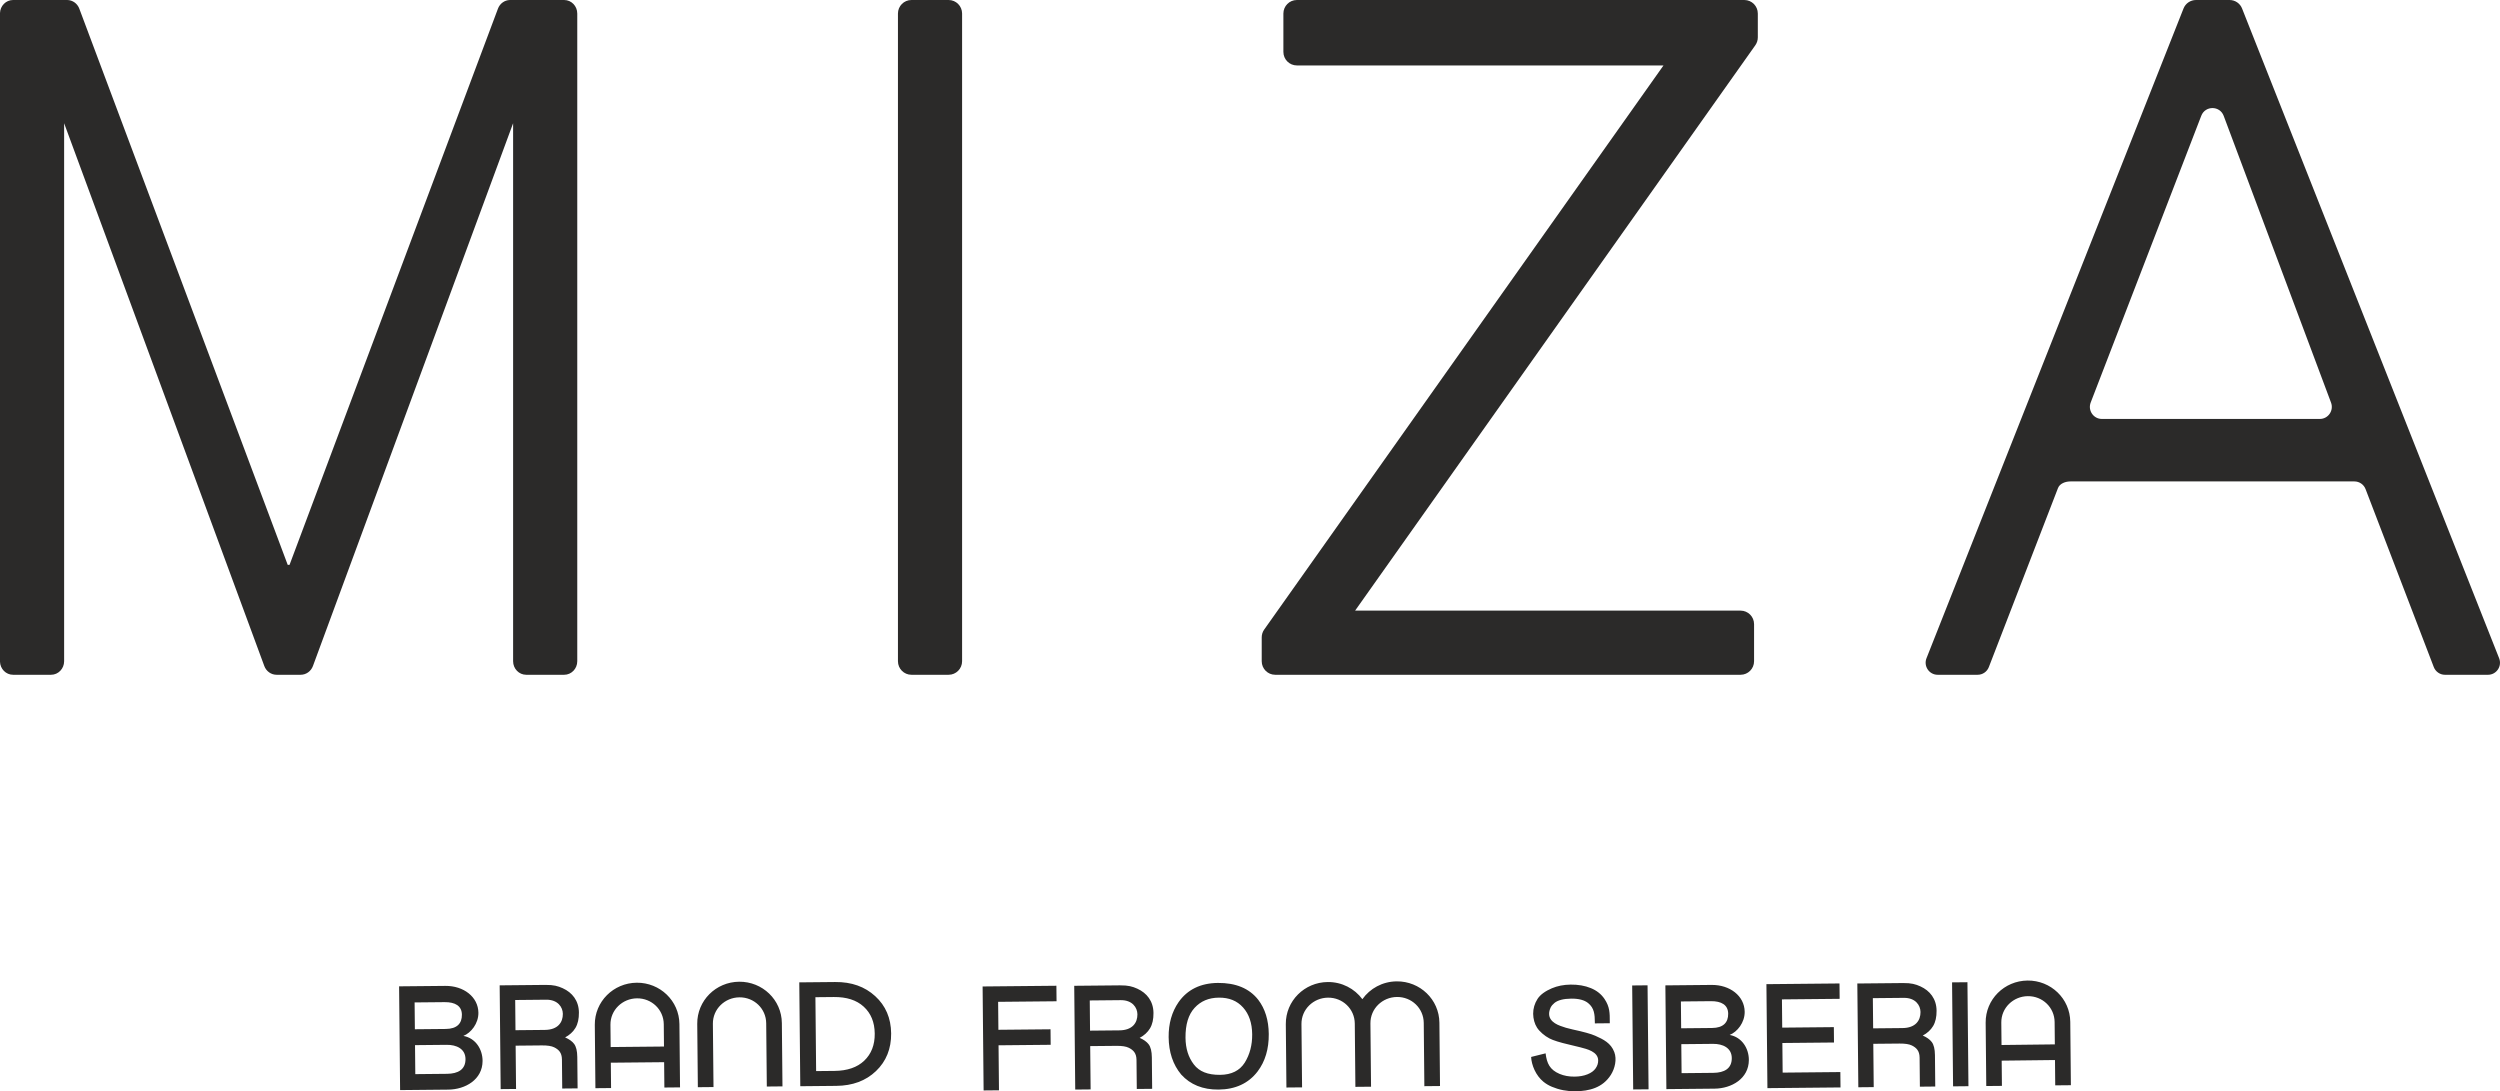
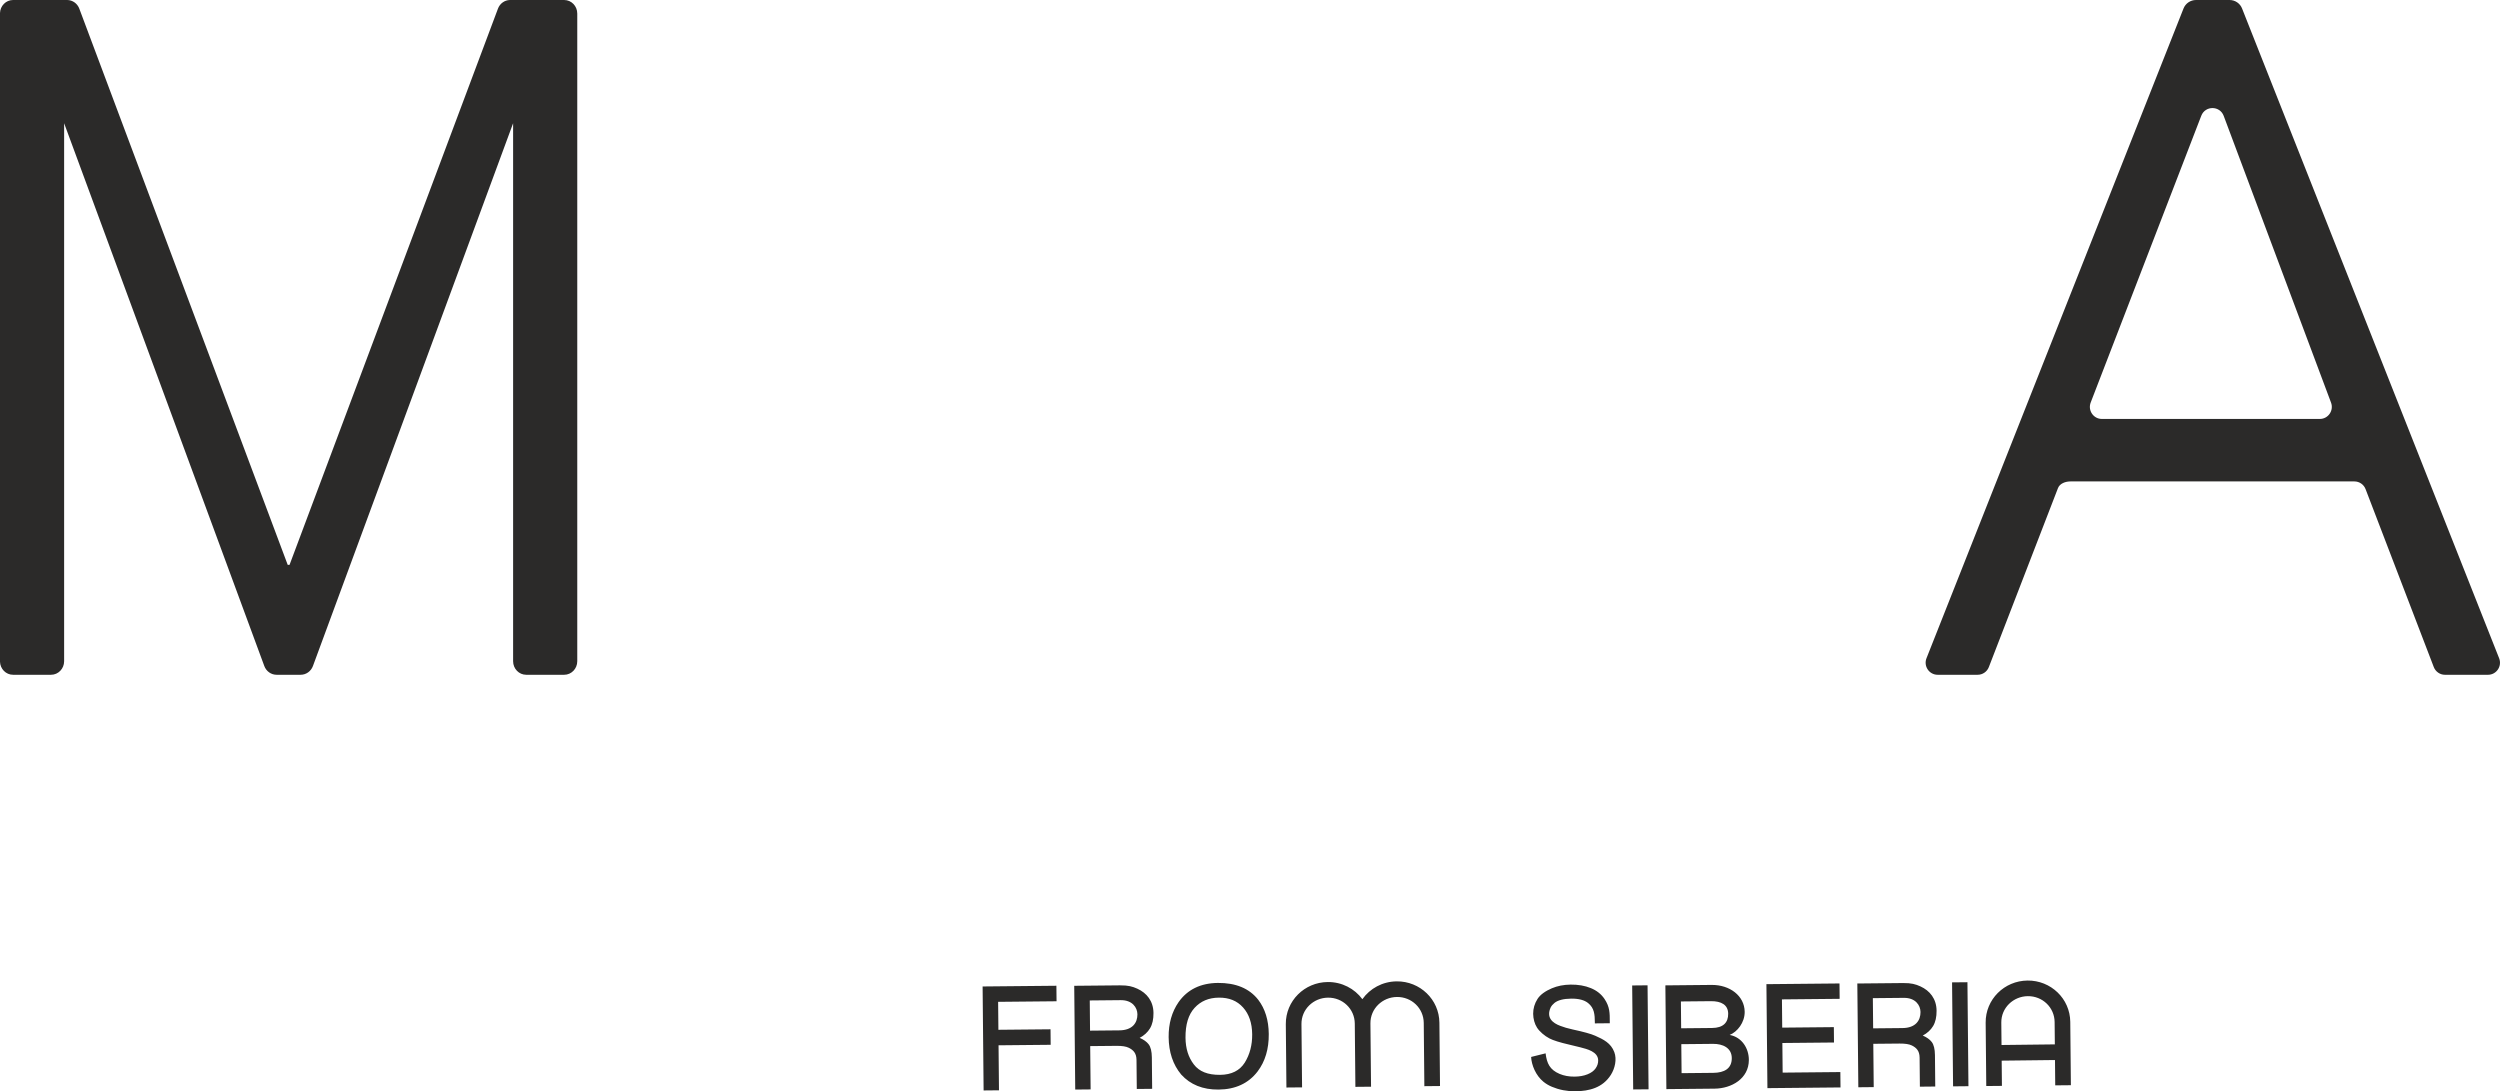
<svg xmlns="http://www.w3.org/2000/svg" xml:space="preserve" width="83.283mm" height="36.354mm" version="1.1" style="shape-rendering:geometricPrecision; text-rendering:geometricPrecision; image-rendering:optimizeQuality; fill-rule:evenodd; clip-rule:evenodd" viewBox="0 0 7485.01 3267.26">
  <defs>
    <style type="text/css">
   
    .fil1 {fill:#2B2A29}
    .fil0 {fill:#2B2A29;fill-rule:nonzero}
   
  </style>
  </defs>
  <g id="Слой_x0020_1">
    <g id="_2994374040656">
      <path class="fil0" d="M39.16 0l161.69 0 0.76 0c15.87,0.33 30.06,10.5 35.82,25.88l623.98 1665.26 5.48 0 624.01 -1665.26c5.73,-15.39 19.92,-25.55 35.79,-25.88l0.77 0 161.69 0c21.65,0 39.19,18.16 39.19,40.53l0 1939.21c0,22.39 -17.53,40.52 -39.19,40.52l-113.7 0c-21.65,0 -39.19,-18.14 -39.19,-40.52l0 -1610.8 -599.37 1625.27c-5.83,15.64 -20.38,26.05 -36.66,26.05l-72.17 0c-16.26,0 -30.83,-10.42 -36.66,-26.05l-599.38 -1625.27 0 1610.8c0,22.39 -17.53,40.52 -39.18,40.52l-113.7 0c-21.33,0 -38.62,-17.57 -39.16,-39.48l0 -1941.3c0.54,-21.88 17.83,-39.49 39.16,-39.49z" />
-       <path class="fil0" d="M2728.81 0l111.45 0c22.19,0 40.25,18.16 40.25,40.53l0 1939.21c0,22.39 -18.06,40.52 -40.25,40.52l-111.45 0c-22.29,0 -40.35,-18.14 -40.35,-40.52l0 -1939.21c0,-22.37 18.06,-40.53 40.35,-40.53z" />
-       <path class="fil0" d="M3882.83 0l1339.83 0c22.19,0 40.25,18.16 40.25,40.53l0 71.36c0,8.46 -2.6,16.64 -7.44,23.57l-1198.29 1692.75 1154.17 0c22.26,0 40.35,18.16 40.35,40.53l0 111c0,22.39 -18.09,40.52 -40.35,40.52l-1393.51 0c-22.19,0 -40.25,-18.14 -40.25,-40.52l0 -71.44c0,-8.38 2.6,-16.64 7.46,-23.46l1195.49 -1688.91c0.1,-0.1 -13.94,19.95 0,0l-1097.71 0c-22.3,0 -40.35,-18.16 -40.35,-40.53l0 -114.87c0,-22.37 18.06,-40.53 40.35,-40.53z" />
      <path class="fil0" d="M6979.15 1205.5l-321.38 -858.57c-11.58,-31.01 -55.18,-31.29 -67.15,-0.36l-331.09 858.57c-9.07,23.72 8.29,49.17 33.53,49.17l652.49 0c25.07,0 42.42,-25.17 33.6,-48.81zm-266.2 -1179.59l769.58 1945.21c9.18,23.65 -8.28,49.17 -33.52,49.17l-128.71 0c-15,0 -28.37,-9.35 -33.7,-23.46l-203.91 -531.97c-5.22,-14.12 -18.6,-23.47 -33.6,-23.47l-850.31 0c-14.73,0 -31.72,6.04 -37.12,19.8l-207.15 536.26c-5.39,13.76 -18.69,22.83 -33.44,22.83l-119.71 0c-25.51,0 -42.95,-25.98 -33.33,-49.8l769.48 -1945.22c6.11,-15.26 20.94,-25.25 37.3,-25.25l100.58 0c16.64,0 31.64,10.24 37.58,25.88z" />
    </g>
    <g id="_2994374041904">
-       <path class="fil1" d="M1988.43 3180.17l-159.63 1.54 0.51 52.48 0.22 23.43 -46.86 0.45 -1.83 -189.56c-0.67,-69.72 55.75,-125.58 125.46,-126.26 69.72,-0.67 127.22,54.09 127.89,123.8l1.83 189.57 -46.87 0.45 -0.22 -23.43 -0.51 -52.47zm-160.08 -45.32l159.63 -1.54 -0.65 -66.8c-0.42,-43.85 -36.3,-77.93 -80.15,-77.51 -43.85,0.42 -79.9,35.19 -79.48,79.05l0.65 66.79zm675.14 116.25c49.14,-0.48 88.57,-15.07 119.16,-44.24 30.6,-29.17 45.89,-67.08 45.45,-112.83 -0.45,-45.76 -16.46,-82.91 -47.62,-111.48 -31.15,-28.58 -70.87,-42.85 -120,-42.38l-107.41 1.03 3.01 310.93 107.4 -1.04zm-62.14 -265.48l55.22 -0.54c37.84,-0.37 67.93,9.11 89.43,28.9 21.5,19.78 32.62,46.32 32.96,80.53 0.33,34.2 -10.28,60.95 -31.39,81.15 -21.12,20.19 -51.03,30.26 -88.86,30.62l-55.23 0.54 -2.13 -221.2zm-305.33 245.6l0.22 23.43 -46.86 0.45 -1.83 -189.56c-0.67,-69.72 55.75,-125.58 125.46,-126.26 69.72,-0.67 127.22,54.09 127.89,123.81l1.83 189.56 -46.87 0.45 -0.22 -23.43 -1.6 -166.13c-0.43,-43.85 -36.31,-77.93 -80.16,-77.51 -43.85,0.43 -79.9,35.19 -79.48,79.05l1.61 166.13zm-501.8 -282.43l-138.21 1.34 3 310.68 46.07 -0.44 -1.25 -129.66 78.72 -0.76c16.65,-0.16 28.81,1.8 36.7,5.72 13.43,6.67 23.02,15.92 23.21,36.29l0.84 87.08 46.03 -0.44 -0.92 -94.08c-0.17,-18.21 -3.51,-31.29 -9.64,-39.29 -6.08,-7.92 -15.12,-14.16 -26.83,-19.24 13.26,-7.06 23.83,-16.55 30.95,-28.46 7.21,-12.05 10.56,-27.4 10.38,-46.03 -0.34,-35.54 -20.08,-59.92 -48.45,-72.77 -14.69,-6.66 -27.72,-10.13 -50.61,-9.91zm-2.86 134.78l-87.98 0.84 -0.87 -90.4 92.97 -0.9c34.33,-0.33 49.51,22.04 49.71,42.3 0.24,25.25 -14.6,47.77 -53.83,48.15zm-289.09 178.75c50.78,-0.49 102.34,-29.89 102.57,-85.69 0.13,-34.41 -20.41,-68.39 -57.47,-75.13 22.98,-9.1 45.29,-37.25 44.98,-69.2 -0.47,-47.92 -44.67,-81.08 -99.06,-80.55l-138.39 1.34 3 310.62 144.37 -1.39zm-99.69 -133.18l95.02 -0.92c28.92,-0.28 55.82,11.78 56.12,42.4 0.31,31.5 -22.22,44.07 -55.27,44.39l-95.03 0.93 -0.84 -86.8zm-1.24 -127.88l89.82 -0.87c31.77,-0.31 51.52,11.36 51.77,37.54 0.26,26.19 -14.49,42.43 -48.28,42.75l-92.53 0.89 -0.78 -80.31z" />
      <path class="fil1" d="M2941.94 2953.48l46.02 -0.45 174.9 -1.69 0.45 46.45 -174.9 1.69 0.81 83.68 156.08 -1.5 0.45 46.44 -156.08 1.51 1.3 134.74 -46.02 0.44 -1.3 -134.73 -0.45 -46.45 -0.81 -83.69 -0.45 -46.44zm1162.75 276.66l0.22 23.44 -46.86 0.45 -1.83 -189.56c-0.42,-43.85 -36.31,-77.93 -80.16,-77.51 -43.85,0.42 -79.9,35.19 -79.48,79.04l1.61 166.13 0.22 23.44 -46.86 0.45 -1.83 -189.56c-0.67,-69.72 55.75,-125.58 125.47,-126.26 42.49,-0.41 80.44,19.76 103.75,51.37 22.69,-32.05 60.24,-52.95 102.74,-53.37 69.72,-0.67 127.22,54.08 127.89,123.8l1.83 189.56 -46.87 0.46 -0.22 -23.43 -1.6 -166.14c-0.43,-43.84 -36.31,-77.92 -80.16,-77.5 -43.85,0.42 -79.9,35.19 -79.48,79.04l1.61 166.13zm-388.01 -275.06c10.16,4.22 19.46,9.53 27.88,15.92 8.39,6.36 15.92,13.8 22.56,22.28l0.13 0.16c5.11,6.71 9.63,13.9 13.52,21.55 3.86,7.6 7.11,15.67 9.73,24.2 2.62,8.51 4.61,17.48 5.98,26.9 1.37,9.44 2.1,19.31 2.21,29.63 0.22,22.34 -2.47,42.88 -8.05,61.61 -2.8,9.39 -6.32,18.33 -10.57,26.78 -4.26,8.47 -9.25,16.47 -14.96,24.01 -6.82,8.87 -14.38,16.66 -22.68,23.37 -8.3,6.7 -17.34,12.31 -27.08,16.82 -9.72,4.49 -20.18,7.91 -31.35,10.22 -11.13,2.3 -22.97,3.51 -35.52,3.64 -11.82,0.12 -23.01,-0.75 -33.59,-2.59 -10.58,-1.84 -20.53,-4.65 -29.84,-8.4 -9.36,-3.78 -18.07,-8.52 -26.16,-14.19 -8.08,-5.68 -15.55,-12.3 -22.4,-19.85l-0.14 -0.18c-6.17,-7.42 -11.57,-15.31 -16.2,-23.69 -4.63,-8.38 -8.51,-17.25 -11.62,-26.59 -3.11,-9.33 -5.46,-19.12 -7.06,-29.35 -1.6,-10.25 -2.44,-20.96 -2.55,-32.13 -0.1,-10.11 0.45,-19.9 1.64,-29.35 1.19,-9.45 3.02,-18.54 5.5,-27.28 2.48,-8.74 5.61,-17.15 9.38,-25.18 3.76,-8.01 8.16,-15.67 13.2,-22.94l0.07 -0.11c6.59,-9.39 14.02,-17.67 22.27,-24.8 8.24,-7.12 17.3,-13.09 27.17,-17.9 9.81,-4.78 20.4,-8.41 31.8,-10.87 11.34,-2.45 23.44,-3.75 36.29,-3.87 13.36,-0.13 25.92,0.83 37.66,2.86 11.78,2.03 22.72,5.15 32.8,9.35zm-19.57 253.5c6.08,-3.04 11.59,-6.81 16.52,-11.31 4.94,-4.5 9.31,-9.74 13.11,-15.7 3.78,-6.1 7.09,-12.46 9.91,-19.05 2.83,-6.61 5.18,-13.45 7.03,-20.5 1.86,-7.07 3.24,-14.41 4.13,-21.97 0.89,-7.54 1.29,-15.36 1.22,-23.43 -0.08,-8.41 -0.72,-16.41 -1.91,-23.98 -1.19,-7.55 -2.93,-14.69 -5.22,-21.4 -2.27,-6.68 -5.1,-12.92 -8.44,-18.73 -3.35,-5.8 -7.24,-11.18 -11.68,-16.14 -4.55,-5.06 -9.44,-9.45 -14.69,-13.17 -5.27,-3.72 -10.89,-6.79 -16.9,-9.22 -6.04,-2.45 -12.47,-4.25 -19.29,-5.43 -6.83,-1.18 -14.08,-1.72 -21.77,-1.64 -7.58,0.07 -14.75,0.75 -21.51,2.06 -6.76,1.29 -13.15,3.22 -19.16,5.75 -6,2.53 -11.66,5.69 -16.95,9.47 -5.32,3.78 -10.3,8.21 -14.94,13.27 -4.64,5.04 -8.66,10.68 -12.1,16.88 -3.43,6.21 -6.28,13.04 -8.55,20.47 -2.28,7.5 -3.96,15.62 -5.05,24.32 -1.09,8.72 -1.58,18.06 -1.49,28.03 0.08,8.03 0.67,15.71 1.74,23.03 1.08,7.32 2.66,14.3 4.75,20.93 2.07,6.61 4.66,12.9 7.73,18.86 3.07,5.95 6.65,11.58 10.72,16.89 4,5.3 8.61,9.91 13.82,13.84 5.22,3.94 11.07,7.2 17.55,9.79 6.54,2.62 13.76,4.56 21.63,5.81 7.88,1.27 16.45,1.85 25.7,1.76 8.57,-0.09 16.52,-0.93 23.84,-2.51 7.32,-1.57 14.07,-3.91 20.21,-6.98zm-342.66 -258.46l-138.22 1.34 3 310.68 46.08 -0.44 -1.26 -129.67 78.72 -0.75c16.65,-0.16 28.82,1.79 36.7,5.71 13.43,6.68 23.02,15.93 23.21,36.3l0.84 87.08 46.02 -0.45 -0.91 -94.07c-0.18,-18.21 -3.51,-31.3 -9.64,-39.29 -6.08,-7.92 -15.13,-14.16 -26.83,-19.24 13.25,-7.06 23.82,-16.55 30.94,-28.47 7.21,-12.04 10.57,-27.39 10.38,-46.03 -0.34,-35.53 -20.07,-59.91 -48.44,-72.76 -14.69,-6.66 -27.72,-10.14 -50.61,-9.91zm-2.87 134.78l-87.98 0.85 -0.87 -90.4 92.98 -0.9c34.33,-0.33 49.51,22.03 49.71,42.29 0.24,25.26 -14.6,47.78 -53.83,48.15z" />
      <path class="fil1" d="M6152.65 3173.72l-159.63 1.86 0.5 52.1 0.22 23.43 -46.86 0.45 -1.83 -189.56c-0.67,-69.72 55.74,-125.58 125.46,-126.26 69.72,-0.67 127.22,54.09 127.89,123.8l1.82 189.57 -46.86 0.45 -0.22 -23.43 -0.5 -52.41zm-160.08 -45l159.63 -1.86 -0.65 -66.86c-0.42,-43.85 -36.3,-77.93 -80.15,-77.51 -43.86,0.42 -79.9,35.19 -79.48,79.04l0.65 67.18zm-703.89 -182.14l46.02 -0.44 172.77 -1.67 0.45 46.02 -172.78 1.67 0.82 84.56 154.59 -1.49 0.45 46.02 -154.59 1.49 0.85 88.67 172.78 -1.67 0.44 46.03 -172.77 1.66 -46.03 0.45 -0.44 -46.02 -0.85 -88.68 -0.45 -46.02 -0.82 -84.55 -0.44 -46.03zm-155.15 312.84c50.77,-0.49 102.34,-29.89 102.56,-85.69 0.14,-34.41 -20.4,-68.38 -57.47,-75.13 22.98,-9.1 45.29,-37.25 44.98,-69.2 -0.47,-47.92 -44.67,-81.08 -99.06,-80.55l-138.39 1.34 3 310.62 144.37 -1.39zm-99.7 -133.18l95.03 -0.92c28.91,-0.28 55.81,11.78 56.11,42.4 0.31,31.5 -22.21,44.07 -55.27,44.39l-95.02 0.93 -0.84 -86.8zm-1.23 -127.88l89.82 -0.87c31.77,-0.31 51.52,11.36 51.77,37.55 0.25,26.18 -14.5,42.42 -48.28,42.74l-92.53 0.9 -0.77 -80.32zm811.91 -57.15l46.02 -0.45 3 311.32 -46.02 0.44 -3 -311.31zm-145.45 2.03l-138.22 1.34 3 310.68 46.08 -0.44 -1.26 -129.67 78.72 -0.75c16.65,-0.16 28.82,1.8 36.7,5.71 13.43,6.68 23.03,15.93 23.21,36.3l0.84 87.08 46.02 -0.44 -0.91 -94.08c-0.17,-18.21 -3.51,-31.3 -9.64,-39.29 -6.08,-7.92 -15.13,-14.16 -26.83,-19.24 13.26,-7.06 23.82,-16.55 30.95,-28.46 7.2,-12.05 10.56,-27.4 10.38,-46.03 -0.35,-35.54 -20.08,-59.92 -48.45,-72.77 -14.69,-6.66 -27.72,-10.13 -50.61,-9.91zm-2.86 134.78l-87.98 0.85 -0.88 -90.4 92.98 -0.9c34.33,-0.33 49.51,22.04 49.71,42.3 0.24,25.25 -14.6,47.77 -53.83,48.15zm-809.42 -127.55l46.02 -0.45 3.01 311.32 -46.03 0.44 -3 -311.31zm-299.94 213.35l40.69 -10.13c3.77,30.14 12.41,48.87 41.7,61.46 6.62,2.81 13.68,4.92 21.17,6.3 7.48,1.38 15.39,2.02 23.72,1.94 7.44,-0.07 14.4,-0.67 20.88,-1.83 6.44,-1.15 12.46,-2.85 18.04,-5.1 5.55,-2.23 10.34,-4.84 14.38,-7.82 3.97,-2.93 7.26,-6.25 9.86,-9.95 2.62,-3.74 4.57,-7.59 5.85,-11.56 1.26,-3.94 1.88,-8.06 1.83,-12.34 -0.25,-26.26 -33.79,-33.99 -52.84,-38.99 -8.89,-2.34 -20.2,-5.1 -33.92,-8.25 -13.93,-3.2 -25.78,-6.34 -35.52,-9.38 -9.93,-3.1 -17.77,-6.14 -23.5,-9.1 -7.38,-3.8 -14.78,-8.94 -21.25,-14.54 -6.59,-5.68 -12.26,-11.91 -16.02,-17.75 -3.69,-5.71 -6.52,-12.33 -8.46,-19.27 -2.01,-7.23 -3.08,-14.84 -3.15,-22.16 -0.07,-7.91 0.99,-15.6 3.18,-23.06 2.18,-7.46 5.49,-14.64 9.9,-21.53 4.18,-6.54 10.06,-12.33 16.87,-17.36 7.76,-5.74 16.8,-10.56 25.9,-14.43 8.45,-3.59 17.39,-6.33 26.81,-8.18 9.4,-1.84 19.25,-2.82 29.54,-2.92 11.32,-0.11 22.03,0.7 32.12,2.44 10.06,1.74 19.48,4.41 28.24,8.03 8.82,3.59 16.66,8.12 23.52,13.54 6.88,5.46 12.74,11.8 17.59,19.04 15.82,23.56 15.8,42.39 15.77,68.34l-0.01 4.3 -44.71 0.43 -0.02 -3.35c-0.08,-11.27 -0.44,-22.05 -3.17,-31.82 -2.65,-9.49 -7.62,-18.16 -16.92,-25.64 -5.59,-4.51 -12.56,-7.87 -20.87,-10.09 -8.45,-2.26 -18.32,-3.33 -29.6,-3.23 -11.78,0.12 -21.92,1.29 -30.4,3.51 -8.29,2.17 -14.97,5.33 -20.04,9.47 -5.1,4.17 -8.89,8.72 -11.38,13.64 -13.68,30.44 5.61,46.4 29.41,55.1 9.68,3.74 21.93,7.45 36.56,10.61 16.35,3.52 30.09,6.83 41.21,9.91 11.26,3.12 20.02,6.07 26.23,8.84 24.89,11.11 47.04,21.97 57.21,49.02 8.2,21.76 1.83,49.03 -10.29,68.12 -12.29,19.37 -28.54,31.59 -47,39.01 -18.3,7.36 -38.68,9.99 -59.46,10.18 -12.89,0.13 -24.89,-1.08 -35.95,-3.2 -12.6,-2.41 -23.91,-6 -33.89,-10.19 -9.54,-3.99 -18.05,-9.04 -25.54,-15.13 -23.04,-18.74 -35.81,-50.21 -36.88,-74.25l2.63 -0.66z" />
    </g>
  </g>
</svg>